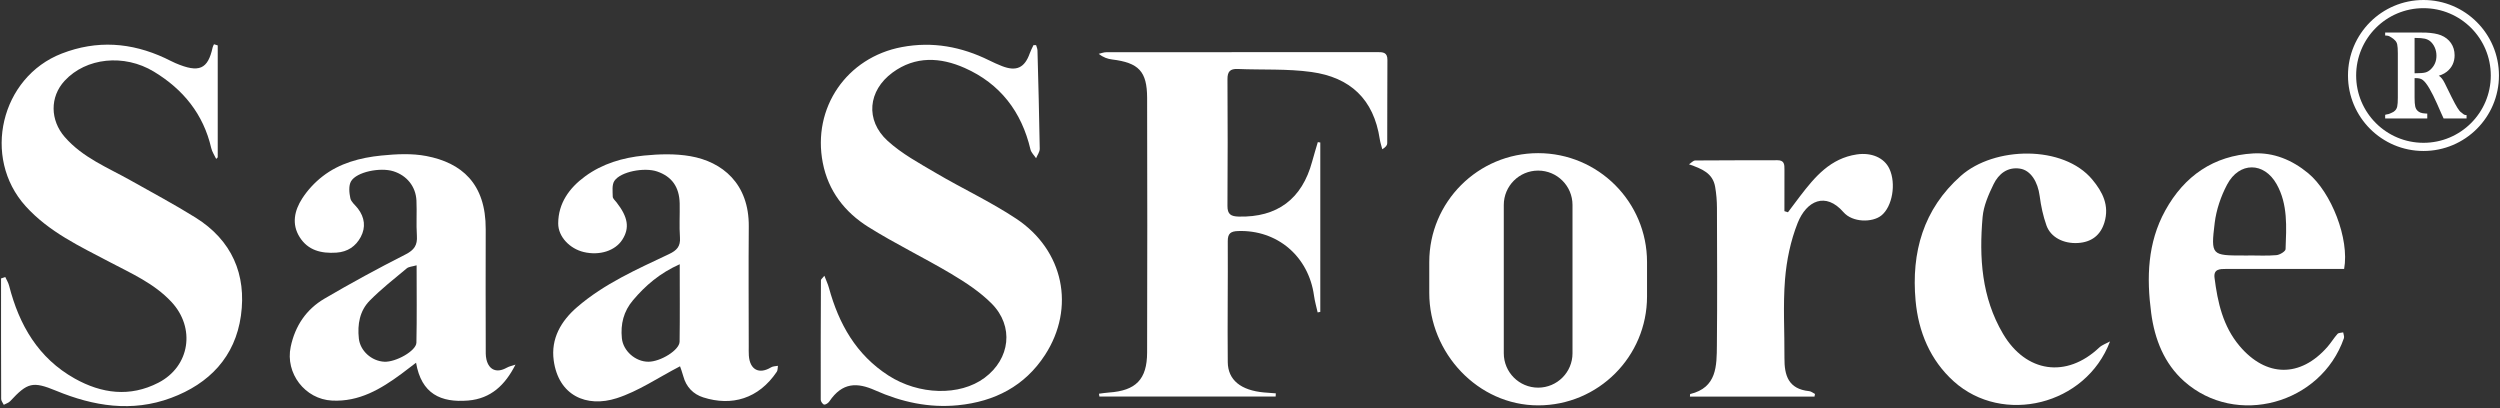
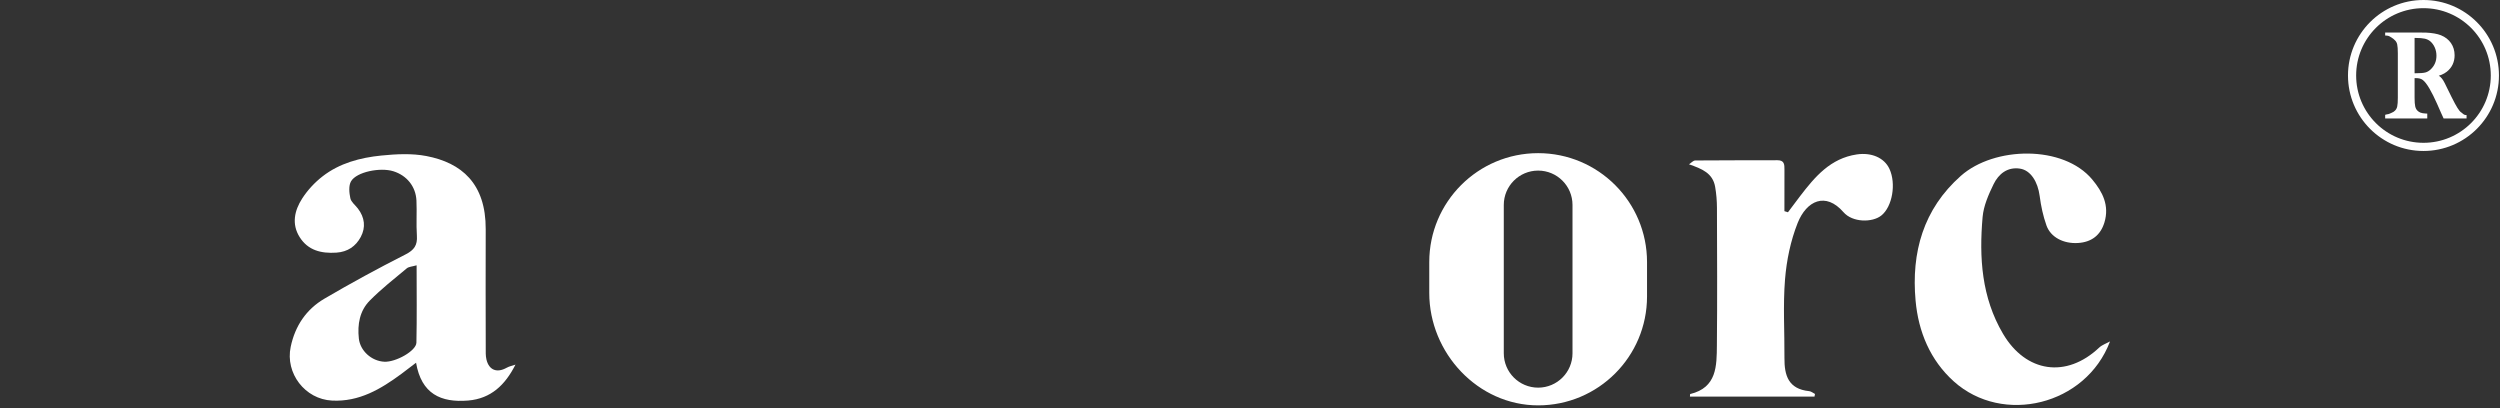
<svg xmlns="http://www.w3.org/2000/svg" version="1.1" x="0px" y="0px" width="284.667px" height="46.493px" viewBox="0 0 284.667 46.493" enable-background="new 0 0 284.667 46.493" xml:space="preserve">
  <rect x="0" y="0" width="284.667" height="46.493" fill="#333333" stroke="none" />
  <g id="レイヤー_2">
</g>
  <g id="レイヤー_3">
    <g>
-       <path fill-rule="evenodd" clip-rule="evenodd" fill="#FFFFFF" d="M150.338,16.226c0,6.428,0,12.858,0,19.286    c-0.101,0.02-0.201,0.041-0.301,0.063c-0.141-0.635-0.326-1.264-0.414-1.906c-0.618-4.488-4.197-7.52-8.654-7.361    c-0.832,0.029-1.173,0.271-1.167,1.16c0.028,4.588-0.045,9.178,0,13.766c0.02,2.041,1.495,3.215,4.128,3.453    c0.448,0.039,0.897,0.068,1.344,0.102c-0.006,0.121-0.013,0.242-0.02,0.361c-6.689,0-13.378,0-20.068,0    c-0.017-0.107-0.033-0.213-0.049-0.32c0.377-0.047,0.753-0.109,1.131-0.135c3.061-0.209,4.341-1.484,4.35-4.551    c0.027-9.668,0.025-19.336,0.001-29.002c-0.007-3.017-0.957-3.996-3.978-4.369c-0.508-0.063-1.002-0.223-1.531-0.644    c0.286-0.063,0.573-0.183,0.859-0.183c10.292-0.01,20.583-0.007,30.875-0.014c0.634,0,1.143,0.025,1.137,0.889    c-0.024,3.162-0.005,6.326-0.021,9.489c-0.001,0.221-0.16,0.441-0.563,0.684c-0.097-0.381-0.227-0.755-0.285-1.141    c-0.69-4.584-3.388-7.046-7.785-7.657c-2.758-0.383-5.59-0.225-8.388-0.343c-0.863-0.036-1.175,0.288-1.17,1.158    c0.028,4.813,0.032,9.624-0.002,14.435c-0.007,0.969,0.406,1.193,1.283,1.215c4.383,0.105,7.208-1.992,8.361-6.266    c0.2-0.741,0.429-1.475,0.644-2.213C150.151,16.196,150.244,16.211,150.338,16.226z" />
-       <path fill-rule="evenodd" clip-rule="evenodd" fill="#FFFFFF" d="M0.599,31.541c0.15,0.33,0.352,0.648,0.44,0.996    c1.143,4.477,3.325,8.242,7.465,10.564c3.063,1.715,6.283,2.154,9.533,0.477c3.608-1.863,4.25-6.252,1.469-9.217    c-1.973-2.102-4.54-3.219-7.006-4.518c-3.414-1.799-6.922-3.422-9.588-6.373C-2.08,17.943,0.078,8.792,7.035,6.096    c4.002-1.552,7.901-1.267,11.746,0.515c0.403,0.187,0.791,0.404,1.199,0.578c2.705,1.156,3.689,0.698,4.234-1.794    c0.027-0.125,0.101-0.237,0.153-0.356c0.142,0.044,0.284,0.087,0.425,0.131c0,4.248,0,8.496,0,12.745    c-0.059,0.06-0.117,0.121-0.175,0.181c-0.193-0.41-0.465-0.803-0.565-1.235c-0.895-3.871-3.195-6.688-6.533-8.706    C14.125,6.103,9.792,6.57,7.363,9.194c-1.711,1.85-1.646,4.5,0.001,6.396c2.057,2.369,4.898,3.482,7.52,4.959    c2.471,1.395,4.982,2.727,7.386,4.23c4.122,2.574,5.818,6.465,5.163,11.168c-0.653,4.678-3.596,7.744-7.956,9.363    c-4.451,1.656-8.809,0.947-13.087-0.816c-2.678-1.105-3.257-0.934-5.226,1.182c-0.183,0.197-0.485,0.281-0.732,0.418    c-0.104-0.219-0.298-0.439-0.299-0.658C0.115,40.859,0.12,36.283,0.12,31.705C0.279,31.65,0.439,31.595,0.599,31.541z" />
-       <path fill-rule="evenodd" clip-rule="evenodd" fill="#FFFFFF" d="M117.979,5.143c0.055,0.196,0.149,0.392,0.155,0.588    c0.099,3.735,0.2,7.471,0.258,11.206c0.005,0.357-0.271,0.72-0.417,1.079c-0.218-0.332-0.553-0.638-0.639-1.002    c-1.013-4.298-3.452-7.485-7.486-9.275c-2.762-1.226-5.616-1.387-8.218,0.522c-2.794,2.051-3.136,5.427-0.564,7.774    c1.612,1.471,3.607,2.549,5.509,3.669c3.019,1.777,6.222,3.264,9.134,5.195c5.422,3.594,6.77,10.152,3.278,15.523    c-2.295,3.533-5.716,5.303-9.895,5.719c-3.324,0.33-6.446-0.363-9.448-1.699c-2.035-0.906-3.727-0.928-5.205,1.258    c-0.125,0.186-0.405,0.385-0.594,0.367c-0.151-0.014-0.392-0.346-0.392-0.537c-0.012-4.543,0.001-9.086,0.022-13.629    c0-0.098,0.147-0.195,0.394-0.502c0.211,0.557,0.402,0.955,0.516,1.373c1.125,4.105,3.096,7.621,6.788,9.994    c3.453,2.219,8.103,2.354,10.927,0.262c2.928-2.168,3.38-5.879,0.813-8.463c-1.321-1.328-2.954-2.4-4.576-3.367    c-3.12-1.859-6.409-3.439-9.482-5.367c-2.665-1.672-4.542-4.086-5.167-7.283c-1.227-6.271,2.725-12.014,9.001-13.189    c3.505-0.657,6.784-0.044,9.938,1.512c0.477,0.235,0.962,0.458,1.457,0.651c1.651,0.645,2.589,0.201,3.174-1.461    c0.112-0.319,0.278-0.618,0.42-0.926C117.781,5.138,117.88,5.141,117.979,5.143z" />
      <path fill-rule="evenodd" clip-rule="evenodd" fill="#FFFFFF" d="M58.695,41.519c-1.176,2.322-2.795,3.871-5.387,4.088    c-3.109,0.26-5.331-0.76-5.932-4.305c-0.699,0.531-1.179,0.906-1.669,1.268c-2.355,1.734-4.803,3.199-7.901,3.043    c-3.072-0.154-5.34-3.102-4.707-6.117c0.504-2.4,1.78-4.281,3.855-5.496c3.018-1.77,6.098-3.443,9.218-5.027    c0.996-0.504,1.37-1.055,1.297-2.133c-0.09-1.33,0.012-2.672-0.05-4.006c-0.076-1.609-1.106-2.859-2.632-3.336    c-1.496-0.466-4.186,0.07-4.816,1.146c-0.291,0.5-0.21,1.309-0.079,1.928c0.092,0.432,0.56,0.781,0.857,1.168    c0.781,1.016,0.917,2.146,0.326,3.246c-0.571,1.061-1.486,1.695-2.776,1.781c-1.718,0.111-3.223-0.248-4.181-1.771    c-0.937-1.49-0.583-3.037,0.287-4.389c0.611-0.951,1.426-1.83,2.319-2.523c1.945-1.512,4.293-2.132,6.688-2.373    c1.703-0.171,3.488-0.264,5.149,0.058c3.97,0.768,6.768,3.1,6.745,8.336c-0.02,4.498-0.004,8.996,0.003,13.494    c0,0.443-0.022,0.902,0.078,1.326c0.288,1.225,1.195,1.57,2.294,0.955C57.988,41.707,58.354,41.636,58.695,41.519z M47.438,30.21    c-0.496,0.146-0.891,0.152-1.128,0.352c-1.428,1.188-2.896,2.344-4.201,3.66c-1.153,1.164-1.423,2.707-1.248,4.326    c0.15,1.385,1.426,2.564,2.898,2.641c1.304,0.066,3.637-1.236,3.657-2.172C47.477,36.138,47.438,33.257,47.438,30.21z" />
-       <path fill-rule="evenodd" clip-rule="evenodd" fill="#FFFFFF" d="M77.433,41.708c-2.497,1.291-4.736,2.842-7.217,3.637    c-3.43,1.1-6.623-0.301-7.167-4.309c-0.336-2.473,0.827-4.482,2.667-6.068c3.101-2.676,6.819-4.307,10.468-6.037    c0.875-0.414,1.315-0.871,1.241-1.891c-0.092-1.287-0.006-2.584-0.032-3.875c-0.038-1.879-0.896-3.07-2.574-3.641    c-1.437-0.488-4.13,0.006-4.853,1.063c-0.304,0.443-0.204,1.193-0.195,1.803c0.003,0.219,0.269,0.441,0.431,0.65    c1.313,1.684,1.509,2.916,0.666,4.242c-0.811,1.275-2.594,1.848-4.408,1.414c-1.545-0.367-2.905-1.711-2.899-3.26    c0.009-2.295,1.258-4.031,3.057-5.35c1.986-1.458,4.305-2.134,6.702-2.373c1.747-0.174,3.567-0.228,5.285,0.07    c3.63,0.631,6.697,3.111,6.656,8.007c-0.039,4.545-0.007,9.092-0.004,13.637c0,0.355-0.012,0.713,0.013,1.068    c0.117,1.619,1.178,2.16,2.538,1.328c0.213-0.129,0.513-0.117,0.773-0.17c-0.04,0.229-0.012,0.506-0.132,0.682    c-2.075,3.076-5.128,3.947-8.367,2.916c-1.146-0.363-1.958-1.197-2.281-2.424C77.679,42.369,77.504,41.923,77.433,41.708z     M77.398,30.087c-2.291,1.029-3.902,2.426-5.317,4.096c-1.074,1.266-1.435,2.717-1.27,4.34c0.145,1.426,1.532,2.666,3.018,2.666    c1.386,0,3.54-1.326,3.555-2.283C77.425,36.064,77.398,33.22,77.398,30.087z" />
-       <path fill-rule="evenodd" clip-rule="evenodd" fill="#FFFFFF" d="M266.918,30.625c-0.451,0-0.929,0-1.408,0    c-4.011,0-8.021,0.002-12.03-0.002c-0.708,0-1.446,0.004-1.319,1.008c0.354,2.799,0.953,5.51,2.845,7.756    c3.018,3.582,6.924,3.639,10.015,0.107c0.409-0.467,0.731-1.012,1.145-1.473c0.125-0.139,0.425-0.121,0.646-0.174    c0.031,0.223,0.147,0.475,0.082,0.664c-2.613,7.51-12.29,10.158-18.195,4.902c-2.269-2.02-3.355-4.789-3.749-7.764    c-0.532-4.021-0.429-7.996,1.599-11.674c2.176-3.949,5.519-6.254,10.027-6.506c2.296-0.128,4.406,0.729,6.245,2.249    C265.446,21.886,267.544,27.183,266.918,30.625z M256.022,29.093c0-0.002,0-0.006,0-0.008c1.066,0,2.137,0.061,3.194-0.033    c0.378-0.033,1.025-0.43,1.035-0.68c0.092-2.521,0.277-5.1-1.02-7.404c-1.436-2.55-4.254-2.558-5.635,0.043    c-0.71,1.338-1.233,2.875-1.416,4.375c-0.45,3.695-0.351,3.707,3.31,3.707C255.667,29.093,255.845,29.093,256.022,29.093z" />
      <path fill-rule="evenodd" clip-rule="evenodd" fill="#FFFFFF" d="M240.262,38.875c-2.746,7.289-12.222,9.563-17.79,4.555    c-2.684-2.414-4.03-5.648-4.351-9.195c-0.496-5.496,0.871-10.414,5.155-14.211c3.804-3.371,11.668-3.532,14.962,0.416    c1.189,1.424,1.962,2.961,1.39,4.875c-0.439,1.471-1.479,2.264-3.024,2.355c-1.629,0.096-3.095-0.641-3.579-1.994    c-0.383-1.074-0.626-2.217-0.773-3.35c-0.21-1.617-1.019-2.941-2.25-3.125c-1.424-0.214-2.432,0.609-2.999,1.773    c-0.574,1.178-1.14,2.465-1.251,3.744c-0.404,4.613-0.117,9.148,2.326,13.291c2.615,4.432,7.221,5.094,10.95,1.57    C239.364,39.265,239.848,39.107,240.262,38.875z" />
      <path fill-rule="evenodd" clip-rule="evenodd" fill="#FFFFFF" d="M206.61,45.16c-4.724,0-9.448,0-14.181,0    c0.014-0.207,0.008-0.287,0.021-0.291c3.059-0.732,3.024-3.211,3.047-5.563c0.051-5.213,0.024-10.428,0.007-15.641    c-0.003-0.797-0.069-1.602-0.205-2.387c-0.272-1.57-1.504-2.055-2.977-2.569c0.237-0.152,0.473-0.435,0.712-0.437    c3.119-0.03,6.238-0.014,9.357-0.027c0.793-0.003,0.804,0.497,0.799,1.073c-0.012,1.577-0.004,3.151-0.004,4.727    c0.134,0.041,0.269,0.084,0.403,0.125c0.457-0.607,0.909-1.219,1.371-1.822c1.696-2.213,3.458-4.318,6.472-4.764    c1.645-0.244,3.118,0.363,3.713,1.646c0.784,1.691,0.329,4.308-0.924,5.31c-1.022,0.82-3.284,0.805-4.308-0.377    c-2.033-2.342-4.209-1.313-5.221,1.23c-0.803,2.021-1.263,4.256-1.438,6.432c-0.238,2.965-0.044,5.965-0.065,8.951    c-0.013,1.957,0.433,3.523,2.818,3.764c0.229,0.023,0.44,0.211,0.66,0.32C206.65,44.96,206.629,45.06,206.61,45.16z" />
      <path fill-rule="evenodd" clip-rule="evenodd" fill="#FFFFFF" d="M175.144,17.439c-6.848,0-12.398,5.552-12.398,12.4    c0,0.666,0,2.85,0,3.518c0,6.848,5.551,12.801,12.398,12.801c6.848,0,12.398-5.551,12.398-12.398c0-0.668,0-3.254,0-3.92    C187.542,22.992,181.992,17.439,175.144,17.439z M179.056,40.226c0,2.162-1.751,3.914-3.912,3.914    c-2.161,0-3.913-1.752-3.913-3.914c0-1.305,0-15.582,0-16.889c0-2.16,1.752-3.912,3.913-3.912c2.161,0,3.912,1.751,3.912,3.912    C179.056,24.636,179.056,38.927,179.056,40.226z" />
      <g>
        <path fill="#FFFFFF" d="M280.857,13.487h-2.612l-0.054-0.118c-0.114-0.251-0.187-0.411-0.219-0.479l-0.483-1.097     c-0.284-0.645-0.574-1.224-0.862-1.719c-0.278-0.473-0.531-0.798-0.751-0.965c-0.102-0.075-0.213-0.13-0.331-0.162     c-0.125-0.034-0.282-0.051-0.469-0.051h-0.136v2.231c0,0.45,0.024,0.785,0.074,0.996c0.045,0.192,0.124,0.344,0.241,0.465     c0.104,0.108,0.221,0.186,0.357,0.237c0.143,0.055,0.338,0.088,0.581,0.101l0.191,0.01v0.551h-4.793v-0.413l0.19-0.051     c0.244-0.013,0.439-0.143,0.582-0.197c0.137-0.052,0.252-0.129,0.356-0.236c0.123-0.123,0.202-0.273,0.244-0.461     c0.047-0.21,0.07-0.547,0.07-1.001V6.063c0-0.454-0.023-0.792-0.07-1.001c-0.042-0.188-0.122-0.338-0.242-0.458     c-0.107-0.116-0.266-0.247-0.413-0.333c-0.133-0.078-0.288-0.203-0.528-0.217l-0.19-0.009V3.704h3.514     c0.557,0,0.922,0.002,1.098,0.007c0.732,0.033,1.317,0.135,1.739,0.303c0.49,0.198,0.875,0.499,1.147,0.895     c0.271,0.397,0.409,0.861,0.409,1.382c0,0.775-0.298,1.406-0.886,1.875c-0.18,0.141-0.38,0.256-0.595,0.345     c-0.092,0.038-0.198,0.075-0.316,0.111c0.071,0.048,0.134,0.097,0.188,0.146c0.118,0.108,0.227,0.244,0.324,0.404     c0.091,0.15,0.222,0.407,0.401,0.784c0.404,0.831,0.713,1.446,0.919,1.829c0.202,0.374,0.372,0.647,0.505,0.81     c0.097,0.12,0.187,0.202,0.269,0.244c0.084,0.043,0.181,0.197,0.372,0.249l0.182,0.018V13.487z M274.94,8.343H275     c0.549,0,0.942-0.03,1.168-0.09c0.212-0.056,0.416-0.173,0.605-0.351c0.442-0.421,0.658-0.931,0.658-1.558     c0-0.332-0.064-0.648-0.192-0.939c-0.127-0.288-0.304-0.528-0.525-0.714c-0.166-0.134-0.37-0.23-0.604-0.285     c-0.25-0.058-0.616-0.087-1.088-0.087h-0.081V8.343z" />
      </g>
      <path fill="#FFFFFF" d="M275.953,0c-4.747,0-8.595,3.849-8.595,8.596s3.848,8.595,8.595,8.595s8.595-3.848,8.595-8.595    S280.7,0,275.953,0z M275.953,16.261c-4.233,0-7.666-3.432-7.666-7.665c0-4.234,3.432-7.666,7.666-7.666s7.665,3.432,7.665,7.666    C283.618,12.829,280.186,16.261,275.953,16.261z" />
    </g>
  </g>
</svg>